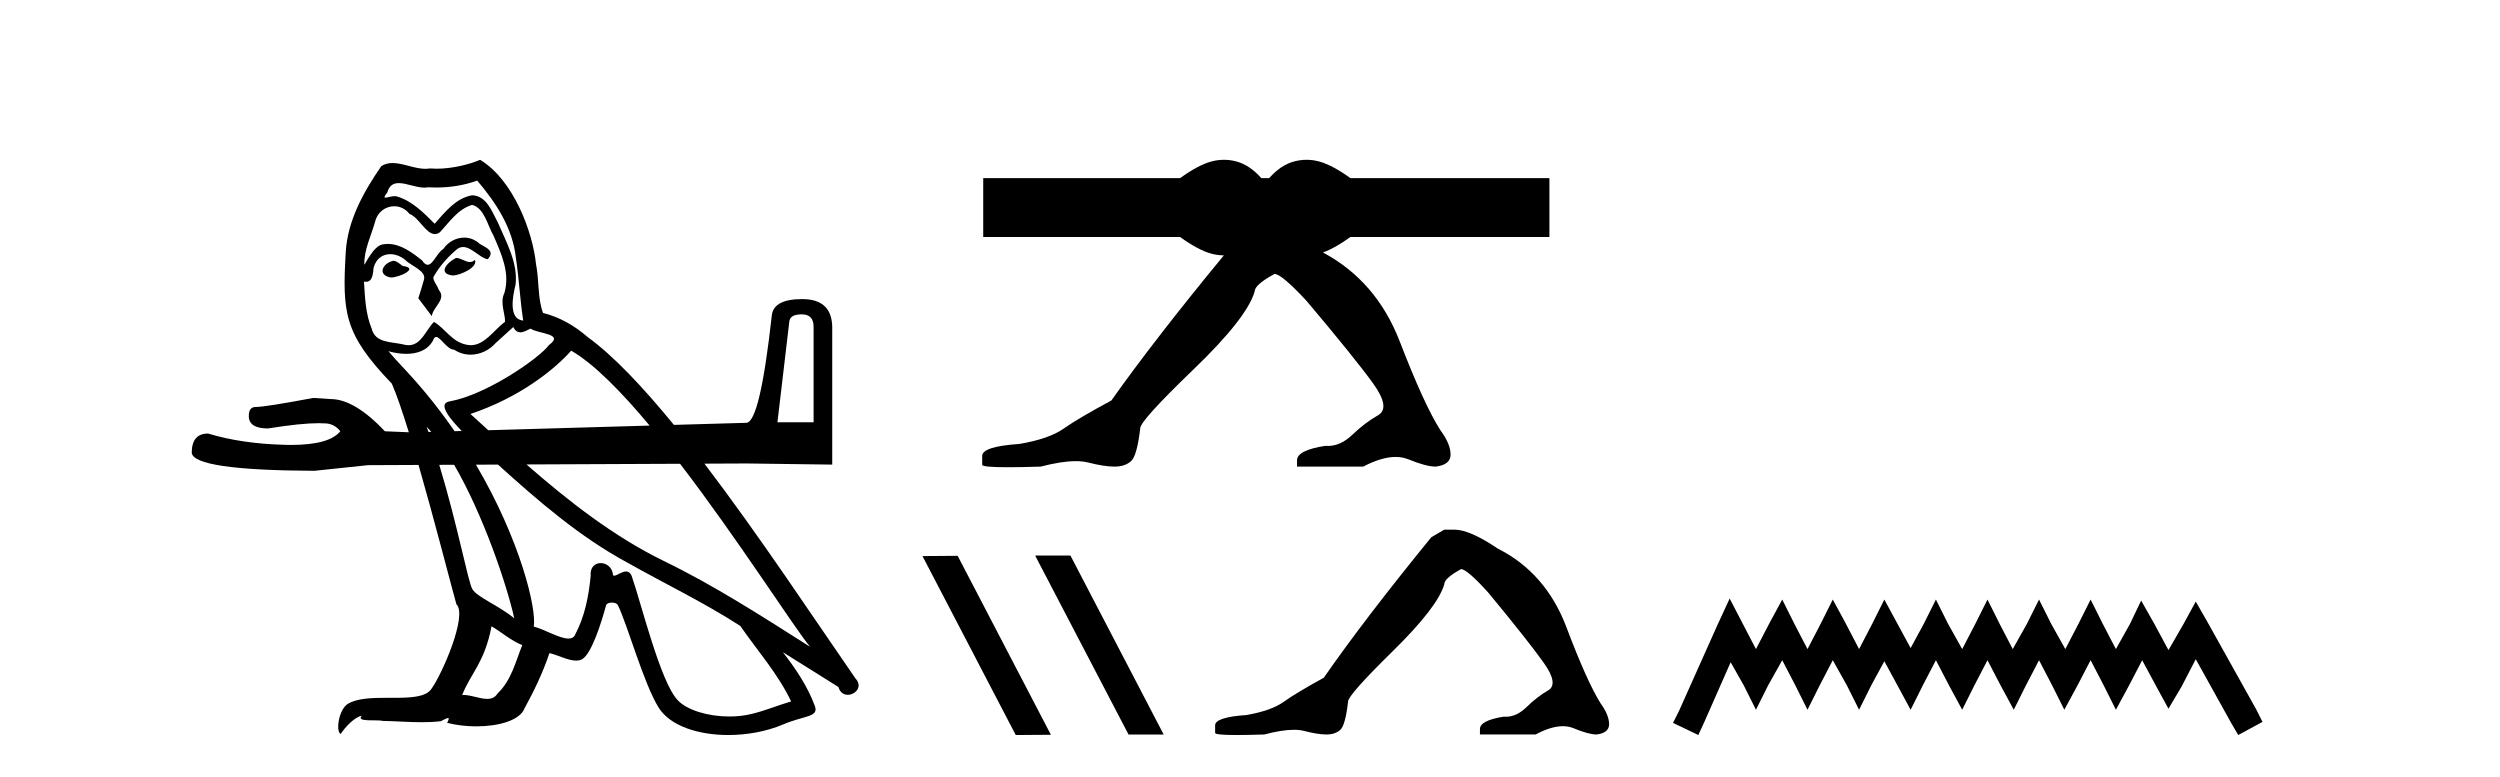
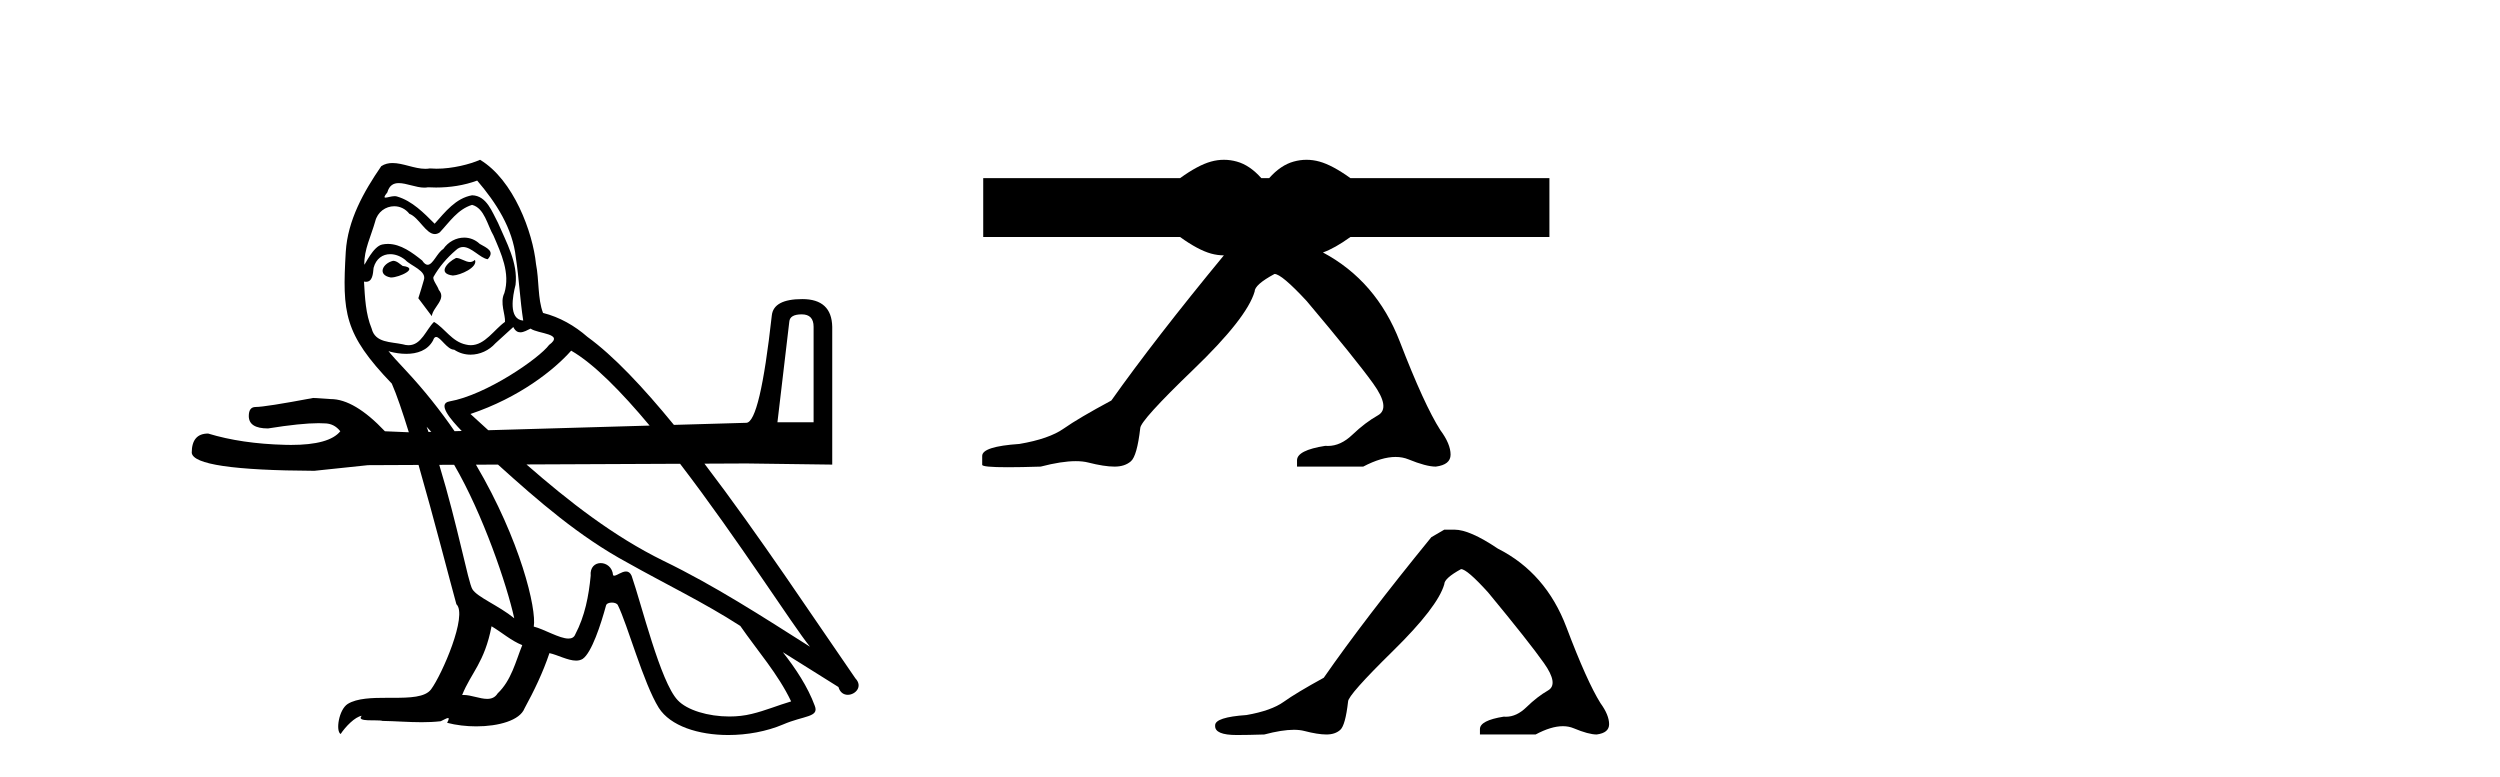
<svg xmlns="http://www.w3.org/2000/svg" width="132.0" height="41.0">
  <path d="M 24.081 13.619 C 23.625 13.839 23.068 14.447 23.912 14.548 C 24.317 14.531 25.245 14.109 25.077 13.721 L 25.077 13.721 C 24.989 13.804 24.9 13.834 24.811 13.834 C 24.572 13.834 24.326 13.619 24.081 13.619 ZM 20.755 13.771 C 20.198 13.906 19.911 14.514 20.62 14.649 C 20.631 14.65 20.644 14.651 20.657 14.651 C 21.065 14.651 22.177 14.156 21.261 14.042 C 21.109 13.94 20.957 13.771 20.755 13.771 ZM 25.195 9.534 C 26.191 10.699 27.069 12.049 27.237 13.603 C 27.406 14.717 27.457 15.831 27.626 16.928 C 26.832 16.861 27.069 15.628 27.221 15.038 C 27.356 13.873 26.731 12.792 26.292 11.762 C 25.988 11.205 25.701 10.328 24.925 10.311 C 24.064 10.463 23.507 11.189 22.949 11.813 C 22.375 11.239 21.768 10.615 20.974 10.378 C 20.933 10.363 20.886 10.357 20.837 10.357 C 20.66 10.357 20.451 10.435 20.355 10.435 C 20.273 10.435 20.274 10.377 20.451 10.159 C 20.558 9.78 20.781 9.668 21.056 9.668 C 21.458 9.668 21.972 9.907 22.405 9.907 C 22.47 9.907 22.534 9.901 22.595 9.889 C 22.737 9.897 22.88 9.901 23.023 9.901 C 23.761 9.901 24.502 9.789 25.195 9.534 ZM 24.925 10.817 C 25.583 10.986 25.735 11.898 26.056 12.438 C 26.461 13.383 26.95 14.413 26.63 15.476 C 26.376 15.983 26.697 16.624 26.663 16.996 C 26.1 17.391 25.606 18.226 24.859 18.226 C 24.777 18.226 24.692 18.216 24.604 18.194 C 23.861 18.042 23.49 17.333 22.916 16.996 C 22.5 17.397 22.254 18.228 21.57 18.228 C 21.476 18.228 21.373 18.212 21.261 18.178 C 20.637 18.042 19.809 18.11 19.624 17.35 C 19.303 16.574 19.269 15.713 19.219 14.869 L 19.219 14.869 C 19.256 14.876 19.29 14.879 19.322 14.879 C 19.663 14.879 19.694 14.483 19.725 14.143 C 19.856 13.649 20.21 13.42 20.604 13.42 C 20.869 13.42 21.152 13.524 21.396 13.721 C 21.683 14.042 22.561 14.295 22.375 14.801 C 22.291 15.105 22.19 15.426 22.088 15.747 L 22.798 16.692 C 22.865 16.202 23.591 15.797 23.169 15.308 C 23.101 15.088 22.848 14.801 22.882 14.632 C 23.186 14.092 23.591 13.619 24.064 13.214 C 24.192 13.09 24.321 13.042 24.451 13.042 C 24.903 13.042 25.358 13.635 25.752 13.687 C 26.14 13.265 25.718 13.096 25.33 12.877 C 25.089 12.65 24.798 12.546 24.509 12.546 C 24.086 12.546 23.666 12.766 23.405 13.147 C 23.084 13.339 22.861 13.98 22.58 13.98 C 22.491 13.98 22.396 13.917 22.291 13.755 C 21.776 13.342 21.158 12.879 20.482 12.879 C 20.383 12.879 20.282 12.889 20.181 12.91 C 19.703 13.009 19.274 13.976 19.237 13.976 C 19.237 13.976 19.236 13.975 19.236 13.974 C 19.219 13.181 19.59 12.472 19.809 11.695 C 19.932 11.185 20.369 10.89 20.815 10.89 C 21.107 10.89 21.402 11.016 21.616 11.29 C 22.118 11.476 22.487 12.359 22.959 12.359 C 23.042 12.359 23.129 12.332 23.22 12.269 C 23.743 11.712 24.165 11.053 24.925 10.817 ZM 42.332 16.598 C 42.749 16.598 42.958 16.816 42.958 17.254 L 42.958 22.294 L 41.049 22.294 L 41.675 16.985 C 41.695 16.727 41.914 16.598 42.332 16.598 ZM 30.158 18.515 C 31.351 19.201 32.805 20.68 34.3 22.471 L 25.78 22.716 C 25.465 22.429 25.152 22.142 24.84 21.858 C 27.406 20.997 29.246 19.545 30.158 18.515 ZM 27.102 17.266 C 27.205 17.478 27.335 17.547 27.474 17.547 C 27.655 17.547 27.851 17.427 28.014 17.35 C 28.419 17.637 29.82 17.604 28.993 18.211 C 28.47 18.92 25.673 20.854 23.73 21.195 C 23.065 21.312 23.813 22.17 24.379 22.756 L 24.002 22.767 C 23.259 21.689 22.405 20.606 21.43 19.562 C 21.248 19.365 20.456 18.53 20.525 18.53 C 20.533 18.53 20.553 18.541 20.586 18.566 C 20.852 18.635 21.152 18.683 21.449 18.683 C 22.018 18.683 22.577 18.508 22.865 17.975 C 22.909 17.843 22.964 17.792 23.028 17.792 C 23.26 17.792 23.609 18.464 23.979 18.464 C 24.248 18.643 24.548 18.726 24.846 18.726 C 25.336 18.726 25.821 18.504 26.157 18.127 C 26.478 17.84 26.782 17.553 27.102 17.266 ZM 22.527 22.533 C 22.609 22.617 22.691 22.708 22.772 22.802 L 22.624 22.806 C 22.592 22.715 22.56 22.624 22.527 22.533 ZM 23.978 24.54 C 25.51 27.171 26.764 30.883 27.153 32.645 C 26.326 31.97 25.195 31.531 24.941 31.109 C 24.718 30.745 24.17 27.756 23.193 24.544 L 23.978 24.54 ZM 35.908 24.487 C 38.962 28.47 41.866 33.043 42.768 34.148 C 40.236 32.544 37.738 30.923 35.02 29.606 C 32.392 28.316 30.028 26.473 27.797 24.523 L 35.908 24.487 ZM 25.954 33.067 C 26.495 33.388 26.984 33.827 27.575 34.063 C 27.221 34.941 27.001 35.92 26.275 36.612 C 26.139 36.832 25.944 36.901 25.722 36.901 C 25.338 36.901 24.872 36.694 24.481 36.694 C 24.454 36.694 24.428 36.695 24.401 36.697 C 24.874 35.515 25.583 34.992 25.954 33.067 ZM 26.293 24.53 C 28.417 26.448 30.587 28.335 33.129 29.708 C 35.104 30.822 37.181 31.818 39.088 33.05 C 40 34.367 41.08 35.582 41.772 37.034 C 41.08 37.237 40.405 37.524 39.696 37.693 C 39.322 37.787 38.917 37.831 38.51 37.831 C 37.395 37.831 36.274 37.499 35.78 36.967 C 34.868 36.005 33.872 31.902 33.349 30.4 C 33.274 30.231 33.169 30.174 33.054 30.174 C 32.826 30.174 32.562 30.397 32.431 30.397 C 32.404 30.397 32.383 30.388 32.369 30.366 C 32.335 29.95 32.016 29.731 31.717 29.731 C 31.421 29.731 31.146 29.946 31.188 30.4 C 31.086 31.463 30.884 32.527 30.377 33.489 C 30.315 33.653 30.186 33.716 30.015 33.716 C 29.535 33.716 28.731 33.221 28.183 33.084 C 28.338 32.162 27.491 28.547 25.13 24.535 L 26.293 24.53 ZM 25.347 8.437 C 24.816 8.673 23.887 8.908 23.053 8.908 C 22.932 8.908 22.812 8.903 22.696 8.893 C 22.617 8.907 22.537 8.913 22.456 8.913 C 21.887 8.913 21.276 8.608 20.726 8.608 C 20.516 8.608 20.316 8.652 20.13 8.774 C 19.202 10.125 18.358 11.627 18.256 13.299 C 18.071 16.506 18.155 17.62 20.687 20.254 C 20.942 20.833 21.254 21.75 21.586 22.824 L 20.324 22.771 C 19.251 21.638 18.296 21.071 17.461 21.071 C 17.163 21.051 16.855 21.031 16.537 21.012 C 14.846 21.33 13.833 21.489 13.495 21.489 C 13.256 21.489 13.136 21.648 13.136 21.966 C 13.136 22.403 13.474 22.622 14.15 22.622 C 15.311 22.437 16.202 22.344 16.822 22.344 C 16.935 22.344 17.038 22.347 17.133 22.354 C 17.471 22.354 17.75 22.493 17.968 22.771 C 17.581 23.251 16.712 23.492 15.365 23.492 C 15.261 23.492 15.154 23.49 15.045 23.487 C 13.514 23.448 12.162 23.249 10.989 22.891 C 10.413 22.891 10.124 23.229 10.124 23.905 C 10.184 24.521 12.341 24.839 16.596 24.859 L 19.43 24.561 L 22.099 24.549 C 22.921 27.405 23.755 30.668 24.097 31.902 C 24.705 32.476 23.338 35.616 22.764 36.393 C 22.451 36.823 21.628 36.844 20.744 36.844 C 20.648 36.844 20.551 36.844 20.454 36.844 C 19.659 36.844 18.854 36.861 18.358 37.169 C 17.885 37.473 17.716 38.604 17.986 38.756 C 18.239 38.368 18.746 37.845 19.1 37.794 L 19.1 37.794 C 18.763 38.148 19.945 37.98 20.198 38.064 C 20.881 38.075 21.571 38.133 22.264 38.133 C 22.599 38.133 22.935 38.119 23.27 38.081 C 23.422 38.014 23.585 37.911 23.656 37.911 C 23.711 37.911 23.711 37.973 23.608 38.165 C 24.086 38.29 24.623 38.352 25.148 38.352 C 26.328 38.352 27.448 38.037 27.693 37.406 C 28.2 36.477 28.672 35.498 29.01 34.485 C 29.441 34.577 29.983 34.88 30.417 34.88 C 30.544 34.88 30.662 34.854 30.766 34.789 C 31.238 34.468 31.728 32.966 31.998 31.97 C 32.024 31.866 32.164 31.816 32.307 31.816 C 32.443 31.816 32.581 31.862 32.623 31.953 C 33.129 32.966 33.973 36.072 34.783 37.372 C 35.395 38.335 36.877 38.809 38.454 38.809 C 39.446 38.809 40.477 38.622 41.35 38.25 C 42.448 37.777 43.258 37.878 43.022 37.271 C 42.65 36.258 42.009 35.295 41.334 34.435 L 41.334 34.435 C 42.313 35.042 43.292 35.667 44.271 36.275 C 44.352 36.569 44.555 36.686 44.762 36.686 C 45.161 36.686 45.577 36.252 45.166 35.819 C 42.987 32.67 40.076 28.261 37.195 24.481 L 39.409 24.471 L 43.942 24.531 L 43.942 17.254 C 43.922 16.28 43.395 15.792 42.361 15.792 C 41.347 15.792 40.811 16.081 40.751 16.658 C 40.334 20.415 39.886 22.304 39.409 22.324 L 35.582 22.434 C 33.958 20.447 32.39 18.782 31.019 17.789 C 30.344 17.198 29.55 16.743 28.672 16.523 C 28.385 15.78 28.47 14.784 28.301 13.94 C 28.132 12.269 27.119 9.5 25.347 8.437 Z" style="fill:#000000;stroke:none" />
  <path d="M 64.623 8.437 C 64.396 8.437 64.168 8.468 63.94 8.532 C 63.485 8.658 62.941 8.949 62.309 9.404 L 51.914 9.404 L 51.914 12.515 L 62.309 12.515 C 62.941 12.97 63.485 13.261 63.94 13.388 C 64.167 13.451 64.393 13.482 64.62 13.483 C 62.189 16.433 60.208 18.989 58.679 21.147 C 57.525 21.767 56.688 22.26 56.168 22.626 C 55.648 22.992 54.868 23.263 53.827 23.44 C 52.515 23.529 51.86 23.739 51.86 24.072 L 51.86 24.105 L 51.86 24.537 C 51.845 24.626 52.296 24.67 53.215 24.67 C 53.675 24.67 54.252 24.659 54.947 24.637 C 55.685 24.445 56.303 24.349 56.801 24.349 C 57.05 24.349 57.268 24.373 57.457 24.421 C 58.022 24.565 58.486 24.637 58.848 24.637 C 59.21 24.637 59.498 24.543 59.713 24.354 C 59.928 24.166 60.092 23.584 60.205 22.609 C 60.205 22.343 61.144 21.307 63.021 19.501 C 64.898 17.695 65.972 16.327 66.244 15.396 C 66.244 15.152 66.594 14.842 67.295 14.465 C 67.544 14.465 68.11 14.942 68.992 15.894 C 70.711 17.933 71.881 19.385 72.503 20.249 C 73.125 21.113 73.209 21.673 72.757 21.928 C 72.305 22.183 71.853 22.526 71.401 22.958 C 70.99 23.35 70.561 23.546 70.114 23.546 C 70.068 23.546 70.022 23.544 69.976 23.54 C 68.981 23.695 68.483 23.95 68.483 24.304 L 68.483 24.637 L 71.977 24.637 C 72.625 24.297 73.196 24.127 73.688 24.127 C 73.935 24.127 74.161 24.17 74.369 24.255 C 74.991 24.51 75.472 24.637 75.811 24.637 C 76.331 24.57 76.591 24.36 76.591 24.005 C 76.591 23.629 76.41 23.196 76.048 22.709 C 75.483 21.822 74.77 20.266 73.911 18.039 C 73.087 15.904 71.734 14.335 69.851 13.33 C 70.267 13.183 70.75 12.911 71.3 12.515 L 81.809 12.515 L 81.809 9.404 L 71.3 9.404 C 70.668 8.949 70.124 8.658 69.669 8.532 C 69.441 8.468 69.213 8.437 68.986 8.437 C 68.758 8.437 68.531 8.468 68.303 8.532 C 67.848 8.658 67.418 8.949 67.013 9.404 L 66.596 9.404 C 66.191 8.949 65.761 8.658 65.306 8.532 C 65.079 8.468 64.851 8.437 64.623 8.437 Z" style="fill:#000000;stroke:none" />
-   <path d="M 54.69 29.333 L 54.662 29.347 L 59.586 38.782 L 61.442 38.782 L 56.519 29.333 ZM 50.564 29.347 L 48.707 29.361 L 53.631 38.809 L 55.487 38.796 L 50.564 29.347 Z" style="fill:#000000;stroke:none" />
-   <path d="M 76.258 27.966 L 75.573 28.365 Q 72.035 32.703 69.895 35.785 Q 68.439 36.584 67.783 37.054 Q 67.127 37.525 65.814 37.754 Q 64.159 37.868 64.159 38.296 L 64.159 38.324 L 64.159 38.695 Q 64.14 38.809 65.301 38.809 Q 65.881 38.809 66.756 38.781 Q 67.688 38.533 68.316 38.533 Q 68.63 38.533 68.867 38.595 Q 69.581 38.781 70.037 38.781 Q 70.494 38.781 70.765 38.538 Q 71.036 38.296 71.179 37.04 Q 71.179 36.698 73.547 34.372 Q 75.916 32.046 76.258 30.848 Q 76.258 30.534 77.143 30.049 Q 77.457 30.049 78.569 31.276 Q 80.738 33.901 81.523 35.014 Q 82.308 36.127 81.737 36.455 Q 81.166 36.783 80.595 37.34 Q 80.078 37.844 79.513 37.844 Q 79.455 37.844 79.397 37.839 Q 78.141 38.039 78.141 38.495 L 78.141 38.781 L 81.08 38.781 Q 81.899 38.343 82.52 38.343 Q 82.831 38.343 83.092 38.453 Q 83.877 38.781 84.305 38.781 Q 84.961 38.695 84.961 38.239 Q 84.961 37.754 84.505 37.126 Q 83.791 35.984 82.707 33.117 Q 81.623 30.249 79.083 28.965 Q 77.599 27.966 76.8 27.966 Z" style="fill:#000000;stroke:none" />
-   <path d="M 91.326 31.602 L 90.685 32.99 L 88.656 37.528 L 88.336 38.169 L 89.671 38.809 L 89.991 38.115 L 91.379 34.966 L 92.073 36.193 L 92.714 37.475 L 93.354 36.193 L 94.102 34.859 L 94.796 36.193 L 95.436 37.475 L 96.077 36.193 L 96.771 34.859 L 97.518 36.193 L 98.159 37.475 L 98.799 36.193 L 99.493 34.912 L 100.187 36.193 L 100.881 37.475 L 101.522 36.193 L 102.216 34.859 L 102.91 36.193 L 103.604 37.475 L 104.245 36.193 L 104.939 34.859 L 105.633 36.193 L 106.327 37.475 L 106.967 36.193 L 107.661 34.859 L 108.355 36.193 L 108.996 37.475 L 109.69 36.193 L 110.384 34.859 L 111.078 36.193 L 111.719 37.475 L 112.413 36.193 L 113.107 34.859 L 113.854 36.247 L 114.495 37.421 L 115.189 36.247 L 115.936 34.805 L 117.804 38.169 L 118.178 38.809 L 119.459 38.115 L 119.139 37.475 L 116.577 32.884 L 115.936 31.763 L 115.295 32.937 L 114.495 34.325 L 113.747 32.937 L 113.053 31.709 L 112.466 32.937 L 111.719 34.272 L 111.025 32.937 L 110.384 31.656 L 109.743 32.937 L 109.049 34.272 L 108.302 32.937 L 107.661 31.656 L 107.021 32.937 L 106.273 34.272 L 105.579 32.937 L 104.939 31.656 L 104.298 32.937 L 103.604 34.272 L 102.857 32.937 L 102.216 31.656 L 101.575 32.937 L 100.881 34.218 L 100.187 32.937 L 99.493 31.656 L 98.853 32.937 L 98.159 34.272 L 97.465 32.937 L 96.771 31.656 L 96.13 32.937 L 95.436 34.272 L 94.742 32.937 L 94.102 31.656 L 93.408 32.937 L 92.714 34.272 L 92.02 32.937 L 91.326 31.602 Z" style="fill:#000000;stroke:none" />
+   <path d="M 76.258 27.966 L 75.573 28.365 Q 72.035 32.703 69.895 35.785 Q 68.439 36.584 67.783 37.054 Q 67.127 37.525 65.814 37.754 Q 64.159 37.868 64.159 38.296 L 64.159 38.324 Q 64.14 38.809 65.301 38.809 Q 65.881 38.809 66.756 38.781 Q 67.688 38.533 68.316 38.533 Q 68.63 38.533 68.867 38.595 Q 69.581 38.781 70.037 38.781 Q 70.494 38.781 70.765 38.538 Q 71.036 38.296 71.179 37.04 Q 71.179 36.698 73.547 34.372 Q 75.916 32.046 76.258 30.848 Q 76.258 30.534 77.143 30.049 Q 77.457 30.049 78.569 31.276 Q 80.738 33.901 81.523 35.014 Q 82.308 36.127 81.737 36.455 Q 81.166 36.783 80.595 37.34 Q 80.078 37.844 79.513 37.844 Q 79.455 37.844 79.397 37.839 Q 78.141 38.039 78.141 38.495 L 78.141 38.781 L 81.08 38.781 Q 81.899 38.343 82.52 38.343 Q 82.831 38.343 83.092 38.453 Q 83.877 38.781 84.305 38.781 Q 84.961 38.695 84.961 38.239 Q 84.961 37.754 84.505 37.126 Q 83.791 35.984 82.707 33.117 Q 81.623 30.249 79.083 28.965 Q 77.599 27.966 76.8 27.966 Z" style="fill:#000000;stroke:none" />
</svg>